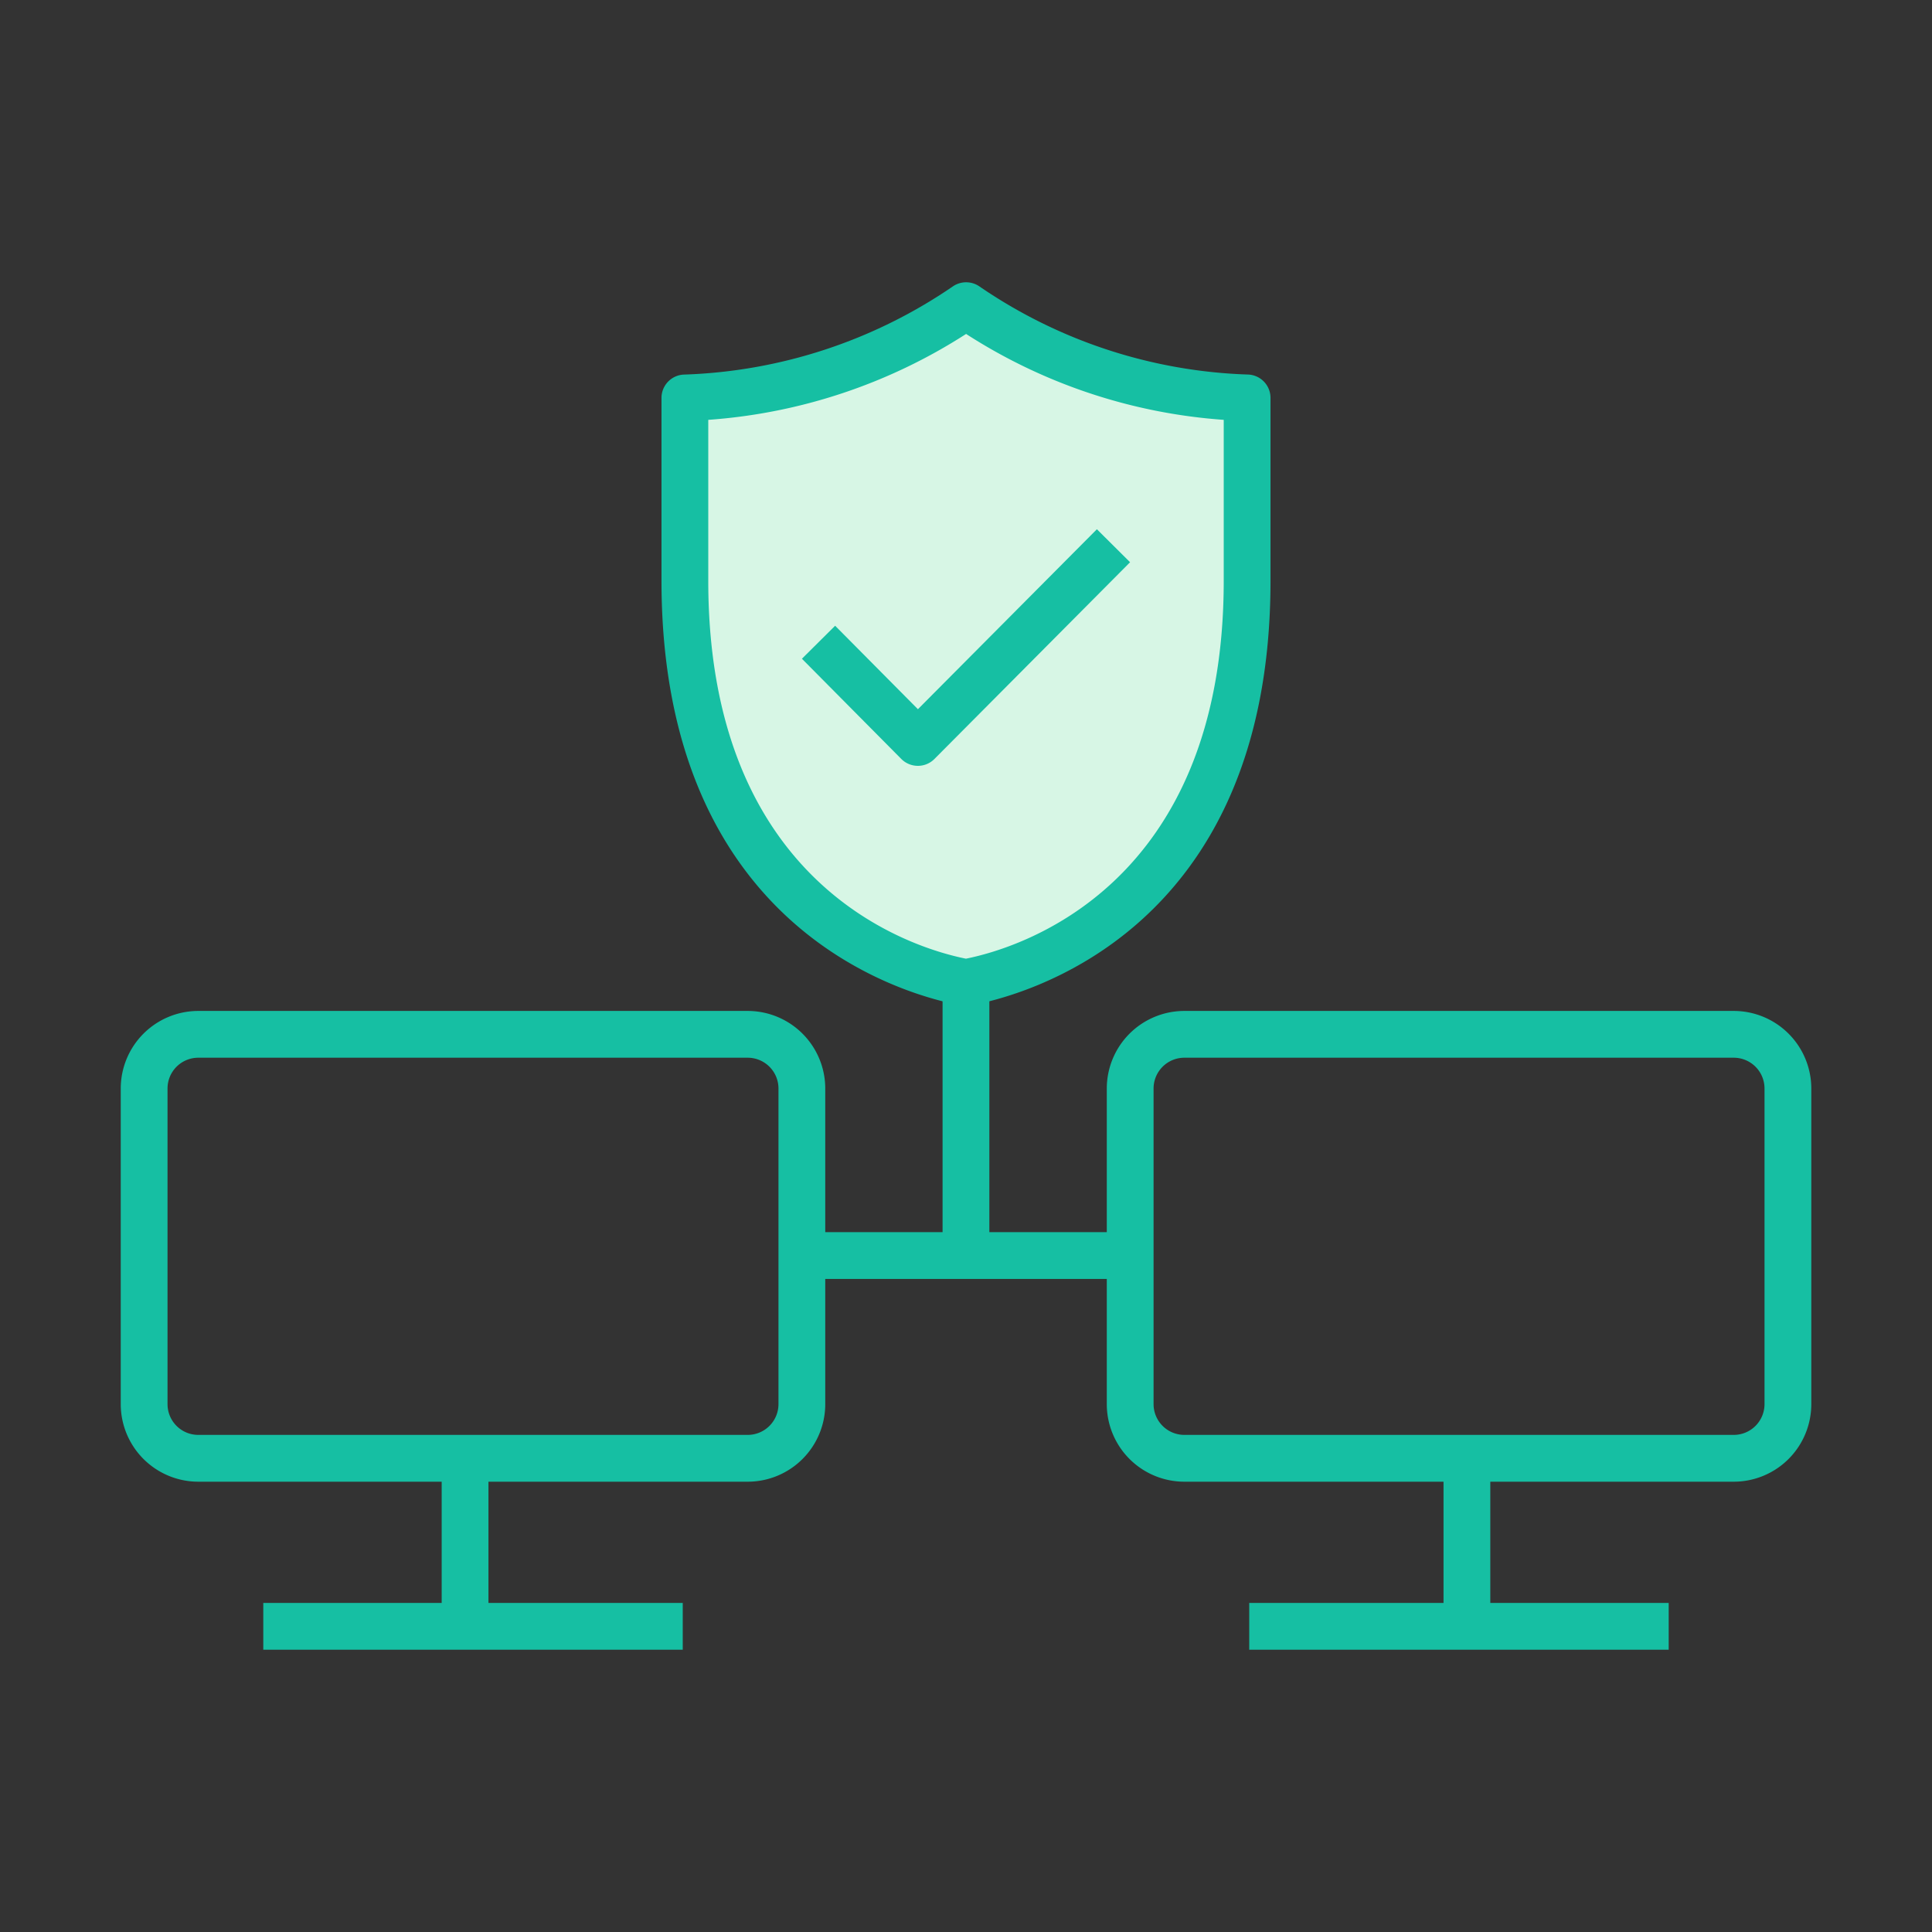
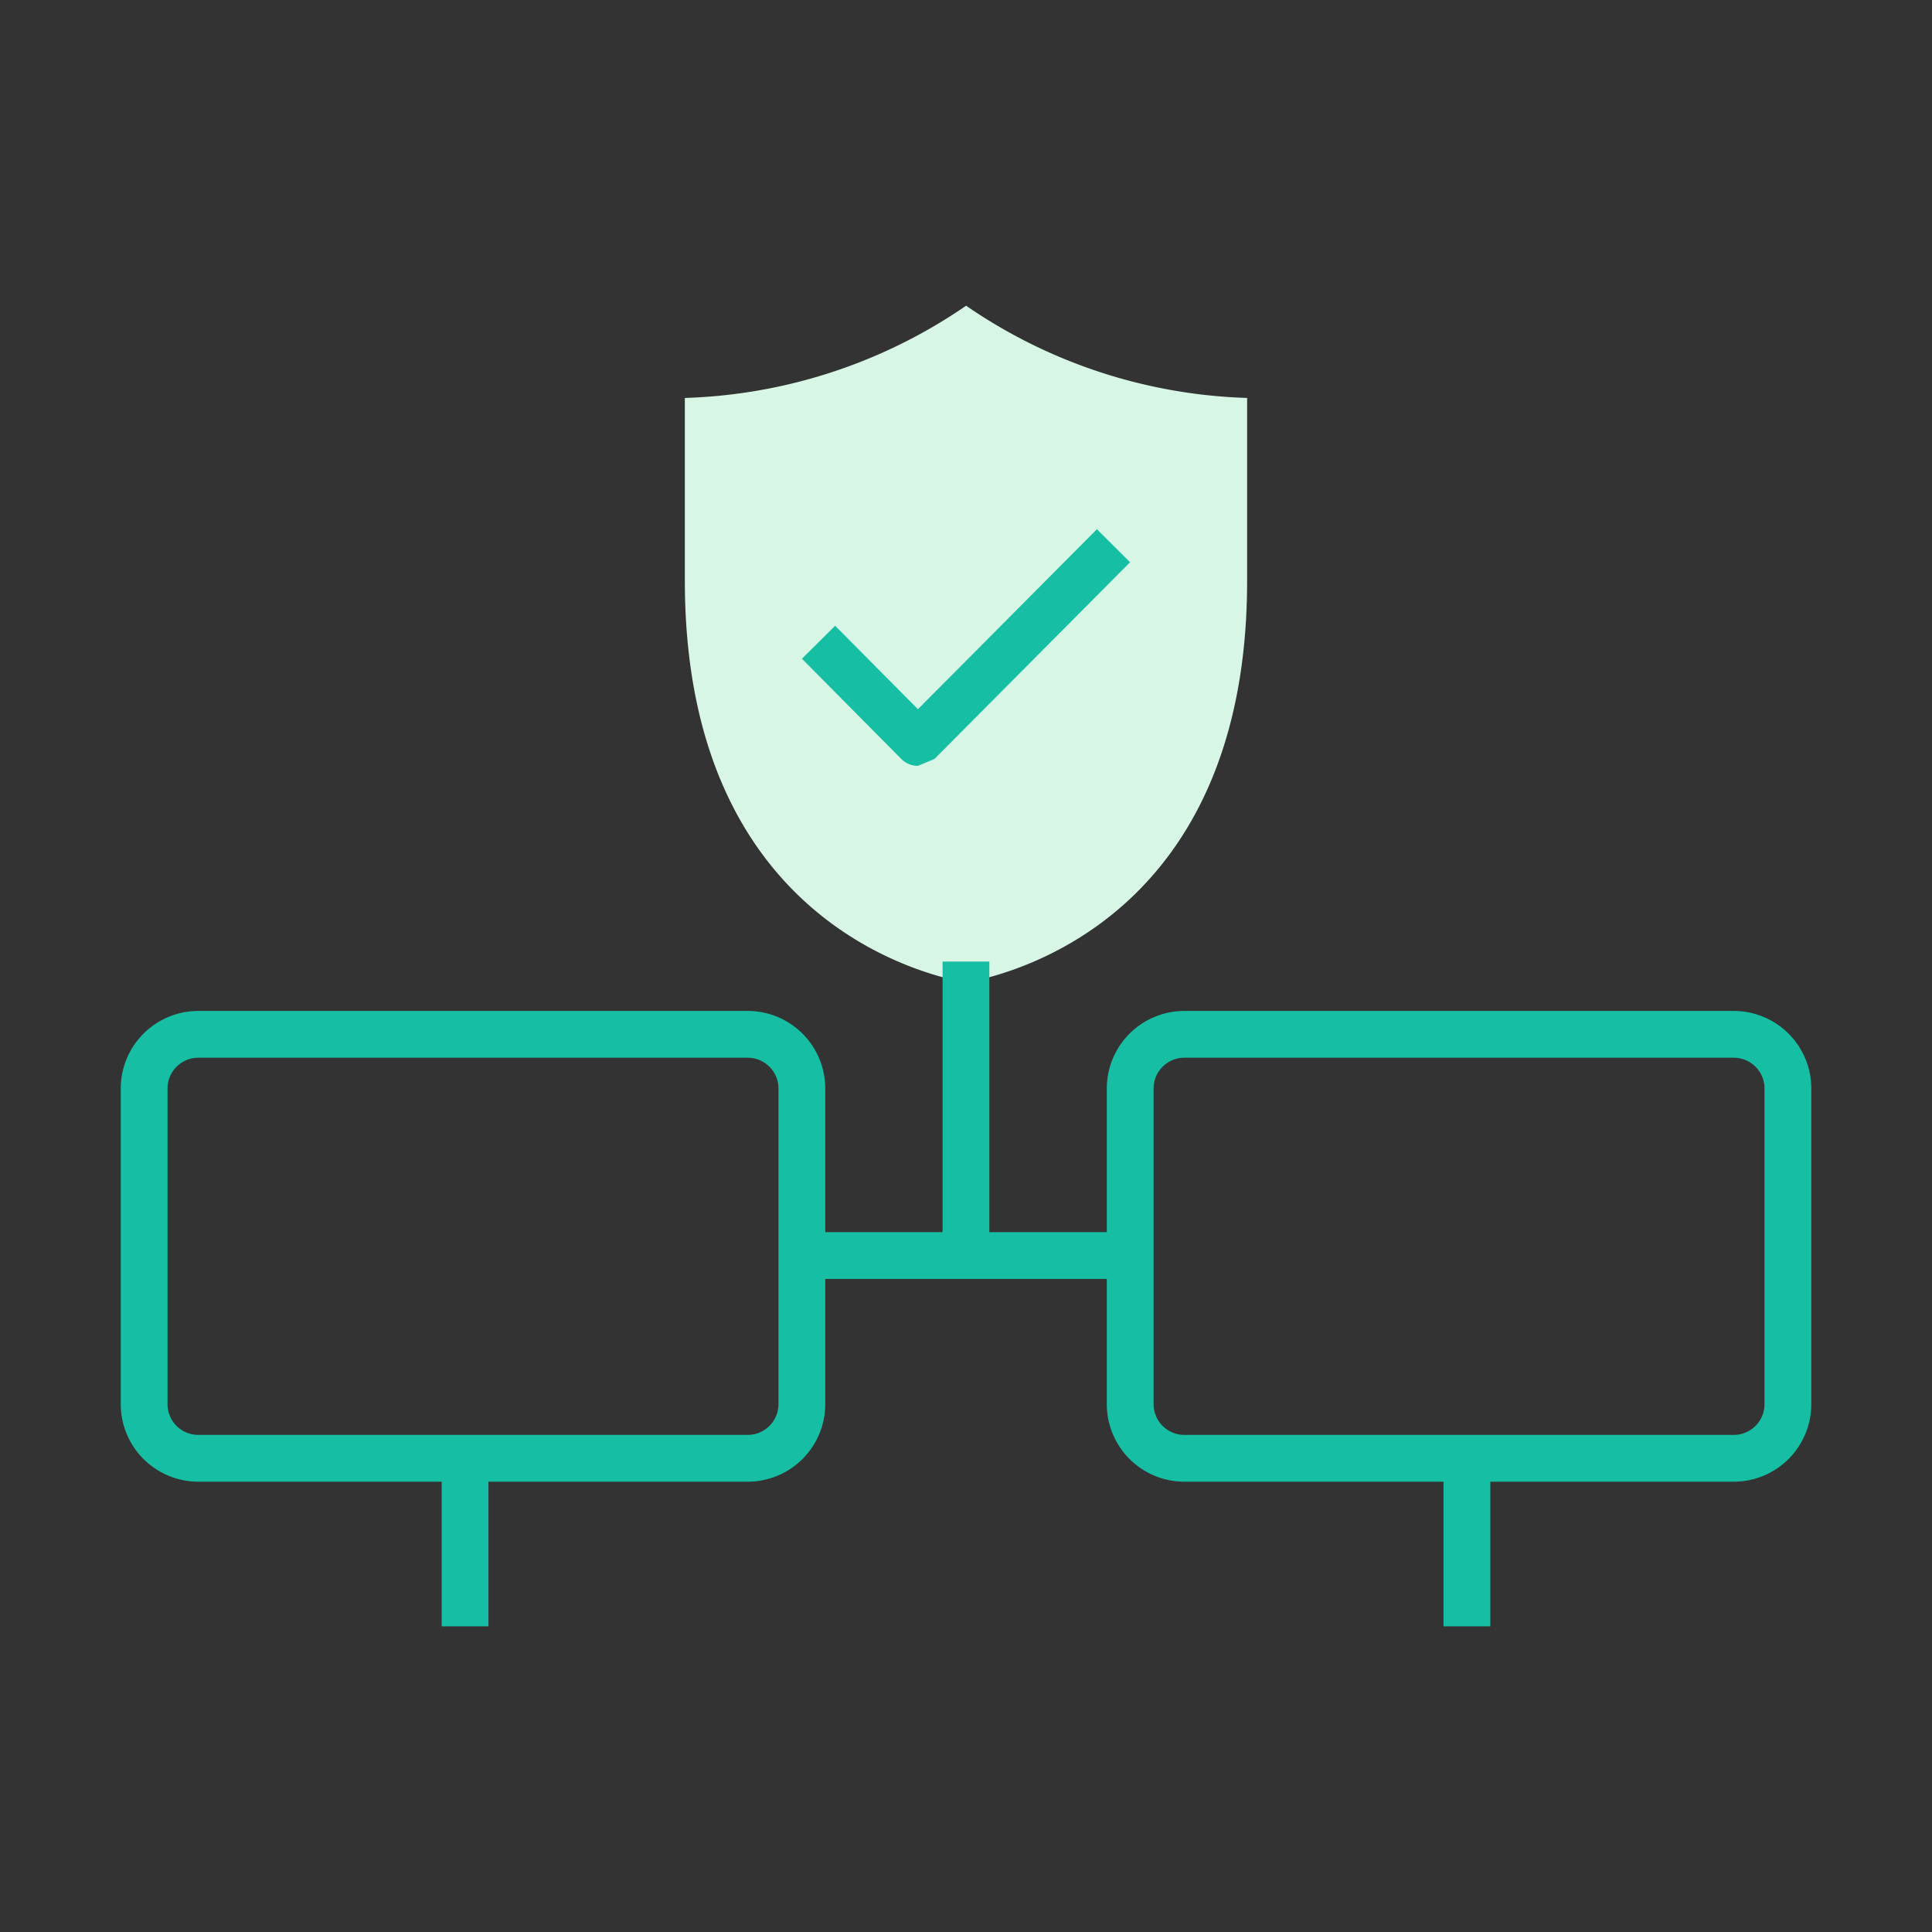
<svg xmlns="http://www.w3.org/2000/svg" width="80" height="80" viewBox="0 0 80 80">
  <rect x="0" y="0" width="80" height="80" fill="#333333" stroke="none" />
  <g id="::ic-database-and-os-support" transform="translate(-372 -1433.312)">
    <g id="Group_4647-inner" data-name="Group 4647-inner" transform="translate(-194.444 1084.139)">
      <g id="Group_4646" data-name="Group 4646" transform="translate(593.835 360.862)">
        <path id="Path_5555" data-name="Path 5555" d="M595.577,389.388c-2.065-.372-11.656-2.842-11.642-16.67,0-1.852,0-5.355,0-7.537a21.705,21.705,0,0,0,11.646-3.819,21.667,21.667,0,0,0,11.637,3.819c0,2.184,0,5.683,0,7.535C607.233,386.546,597.641,389.016,595.577,389.388Z" transform="translate(-582.968 -360.392)" fill="#d7f6e5" />
-         <path id="Path_5556" data-name="Path 5556" d="M596.043,390.824a1.055,1.055,0,0,1-.172-.016c-2.079-.374-12.45-2.98-12.435-17.624V365.65a.967.967,0,0,1,.92-.967,20.907,20.907,0,0,0,11.139-3.648.971.971,0,0,1,1.11,0,20.847,20.847,0,0,0,11.129,3.646.967.967,0,0,1,.92.967v7.537c.016,14.642-10.36,17.248-12.439,17.622A1.018,1.018,0,0,1,596.043,390.824Zm-10.67-24.267v6.632c-.014,12.727,8.523,15.25,10.67,15.68,2.149-.43,10.687-2.953,10.674-15.68v-6.632A22.618,22.618,0,0,1,596.049,363,22.677,22.677,0,0,1,585.373,366.557Z" transform="translate(-583.436 -360.861)" fill="#16bfa3" />
-         <path id="Path_5557" data-name="Path 5557" d="M591.24,375.936h0a.971.971,0,0,1-.688-.285l-4.115-4.15,1.375-1.366,3.428,3.456,7.411-7.452,1.374,1.366-8.1,8.145A.965.965,0,0,1,591.24,375.936Z" transform="translate(-580.622 -355.913)" fill="#16bfa3" />
+         <path id="Path_5557" data-name="Path 5557" d="M591.24,375.936h0a.971.971,0,0,1-.688-.285l-4.115-4.15,1.375-1.366,3.428,3.456,7.411-7.452,1.374,1.366-8.1,8.145Z" transform="translate(-580.622 -355.913)" fill="#16bfa3" />
      </g>
      <path id="Path_5558" data-name="Path 5558" d="M619.349,396.632H596.6a3.213,3.213,0,0,1-3.21-3.21V380.349a3.213,3.213,0,0,1,3.21-3.21h22.752a3.213,3.213,0,0,1,3.21,3.21v13.072A3.213,3.213,0,0,1,619.349,396.632ZM596.6,379.076a1.275,1.275,0,0,0-1.273,1.273v13.072a1.275,1.275,0,0,0,1.273,1.273h22.752a1.275,1.275,0,0,0,1.273-1.273V380.349a1.275,1.275,0,0,0-1.273-1.273Z" transform="translate(18.884 13.895)" fill="#16bfa3" />
-       <rect id="Rectangle_1588" data-name="Rectangle 1588" width="17.369" height="1.937" transform="translate(618.172 415.547)" fill="#16bfa3" />
      <rect id="Rectangle_1589" data-name="Rectangle 1589" width="1.937" height="6.957" transform="translate(626.217 409.559)" fill="#16bfa3" />
      <rect id="Rectangle_1590" data-name="Rectangle 1590" width="15.279" height="1.937" transform="translate(598.804 400.194)" fill="#16bfa3" />
      <rect id="Rectangle_1591" data-name="Rectangle 1591" width="1.937" height="12.289" transform="translate(605.474 388.99)" fill="#16bfa3" />
      <path id="Path_5559" data-name="Path 5559" d="M597.406,396.632H574.654a3.213,3.213,0,0,1-3.21-3.21V380.349a3.213,3.213,0,0,1,3.21-3.21h22.752a3.213,3.213,0,0,1,3.21,3.21v13.072A3.213,3.213,0,0,1,597.406,396.632Zm-22.752-17.556a1.274,1.274,0,0,0-1.273,1.273v13.072a1.274,1.274,0,0,0,1.273,1.273h22.752a1.275,1.275,0,0,0,1.273-1.273V380.349a1.275,1.275,0,0,0-1.273-1.273Z" transform="translate(0 13.895)" fill="#16bfa3" />
-       <rect id="Rectangle_1592" data-name="Rectangle 1592" width="17.369" height="1.937" transform="translate(577.346 415.547)" fill="#16bfa3" />
      <rect id="Rectangle_1593" data-name="Rectangle 1593" width="1.937" height="6.957" transform="translate(584.733 409.559)" fill="#16bfa3" />
    </g>
-     <rect id="Group_4647-area" data-name="Group 4647-area" width="80" height="80" transform="translate(372 1433.312)" fill="none" />
  </g>
</svg>